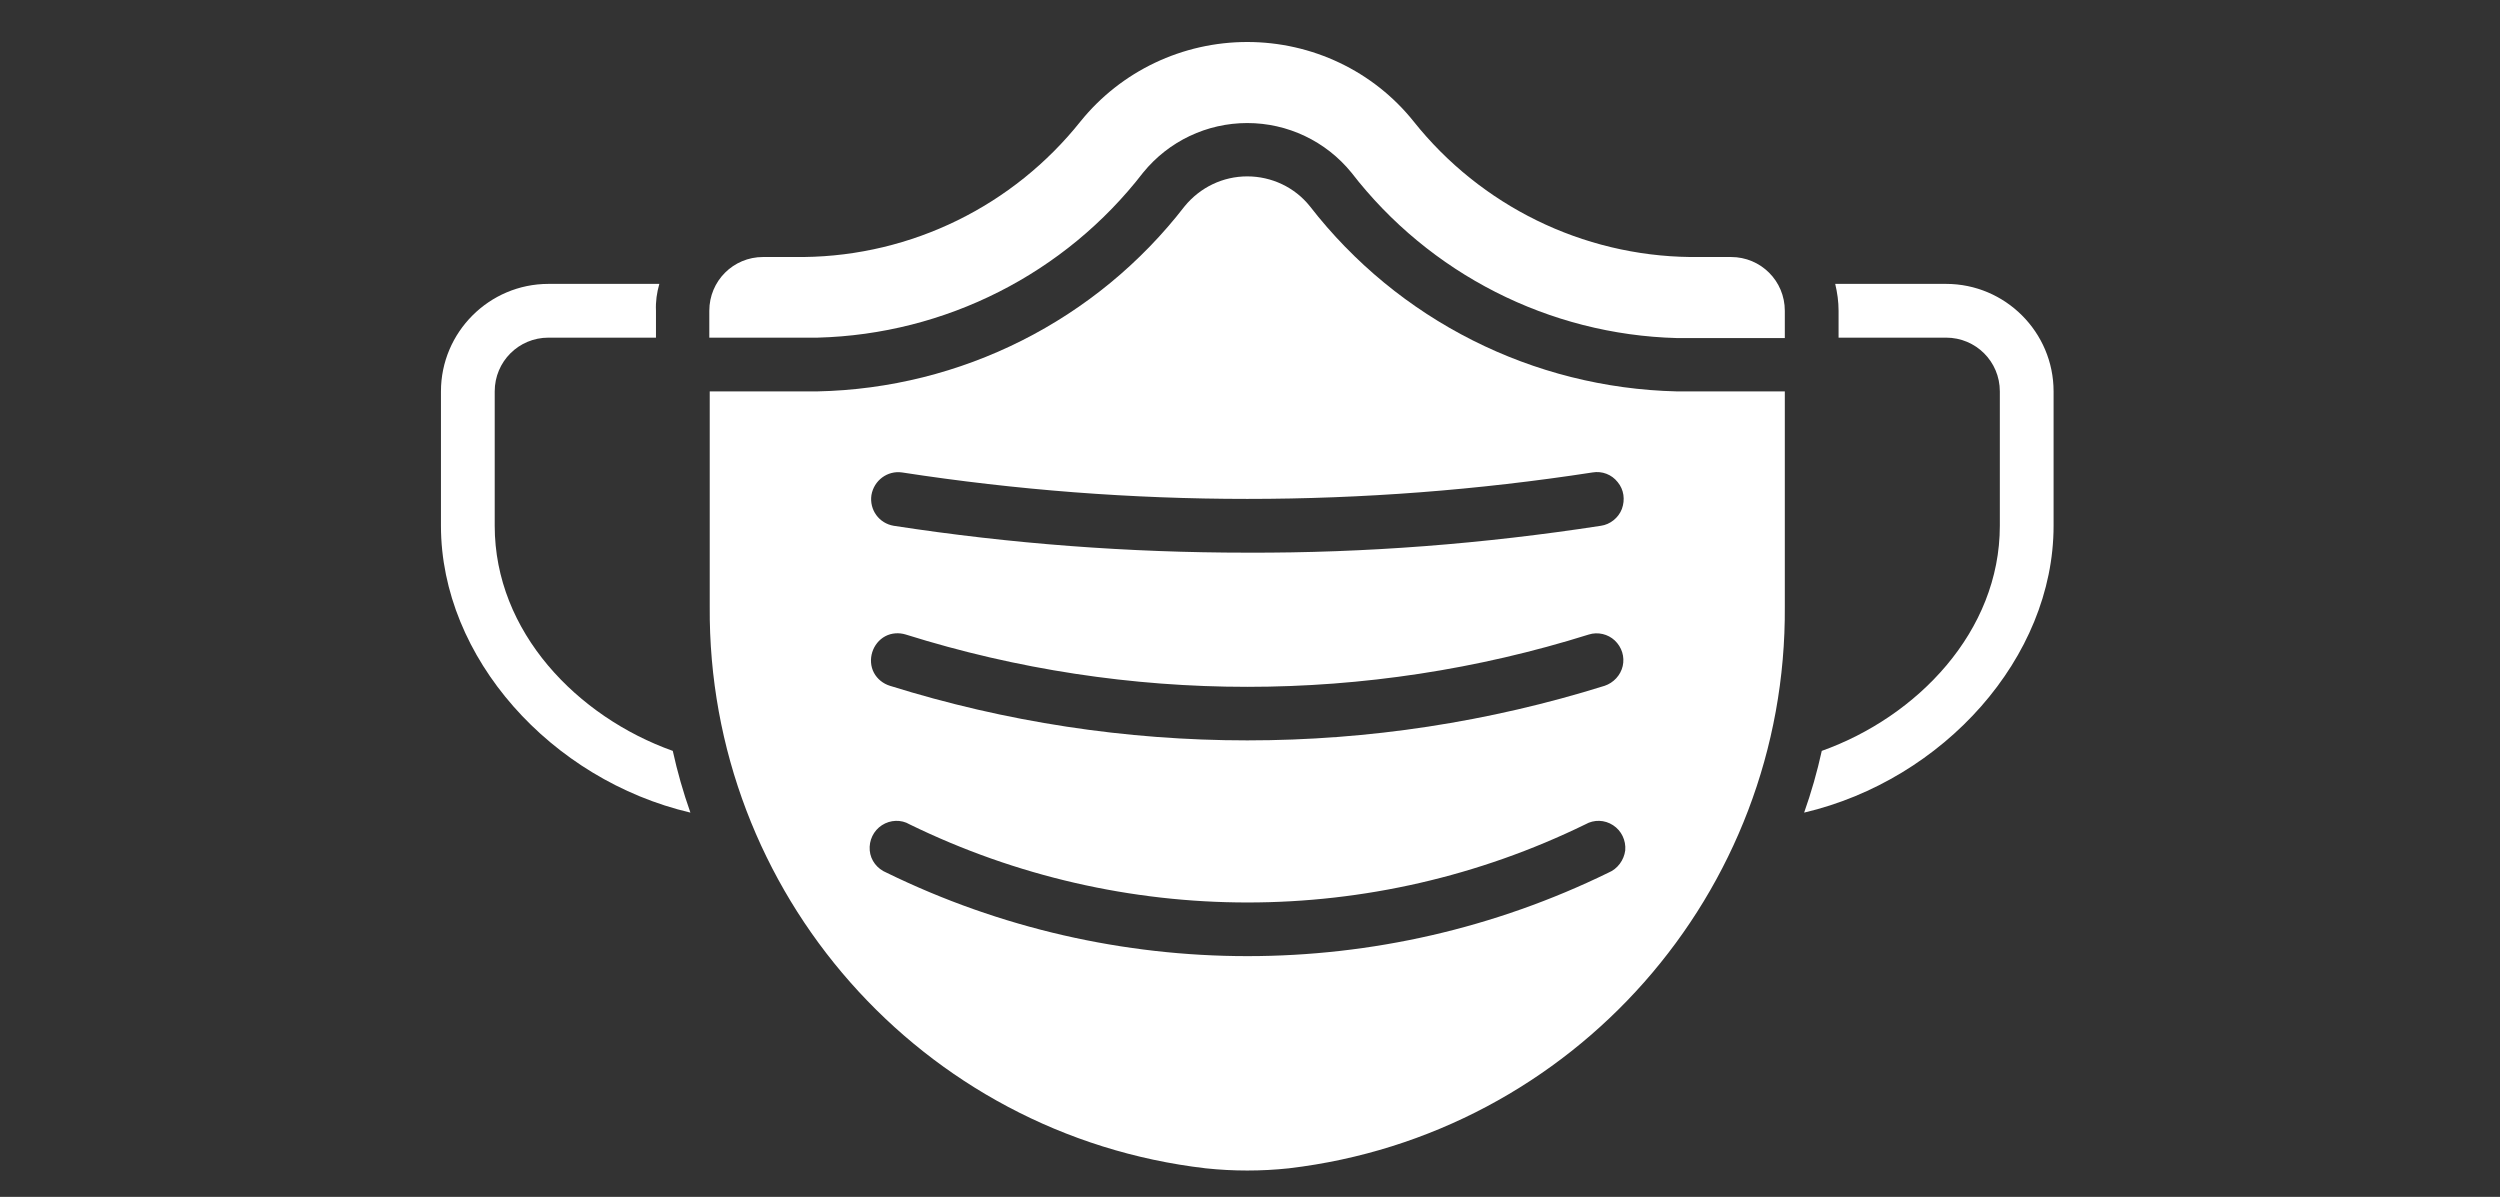
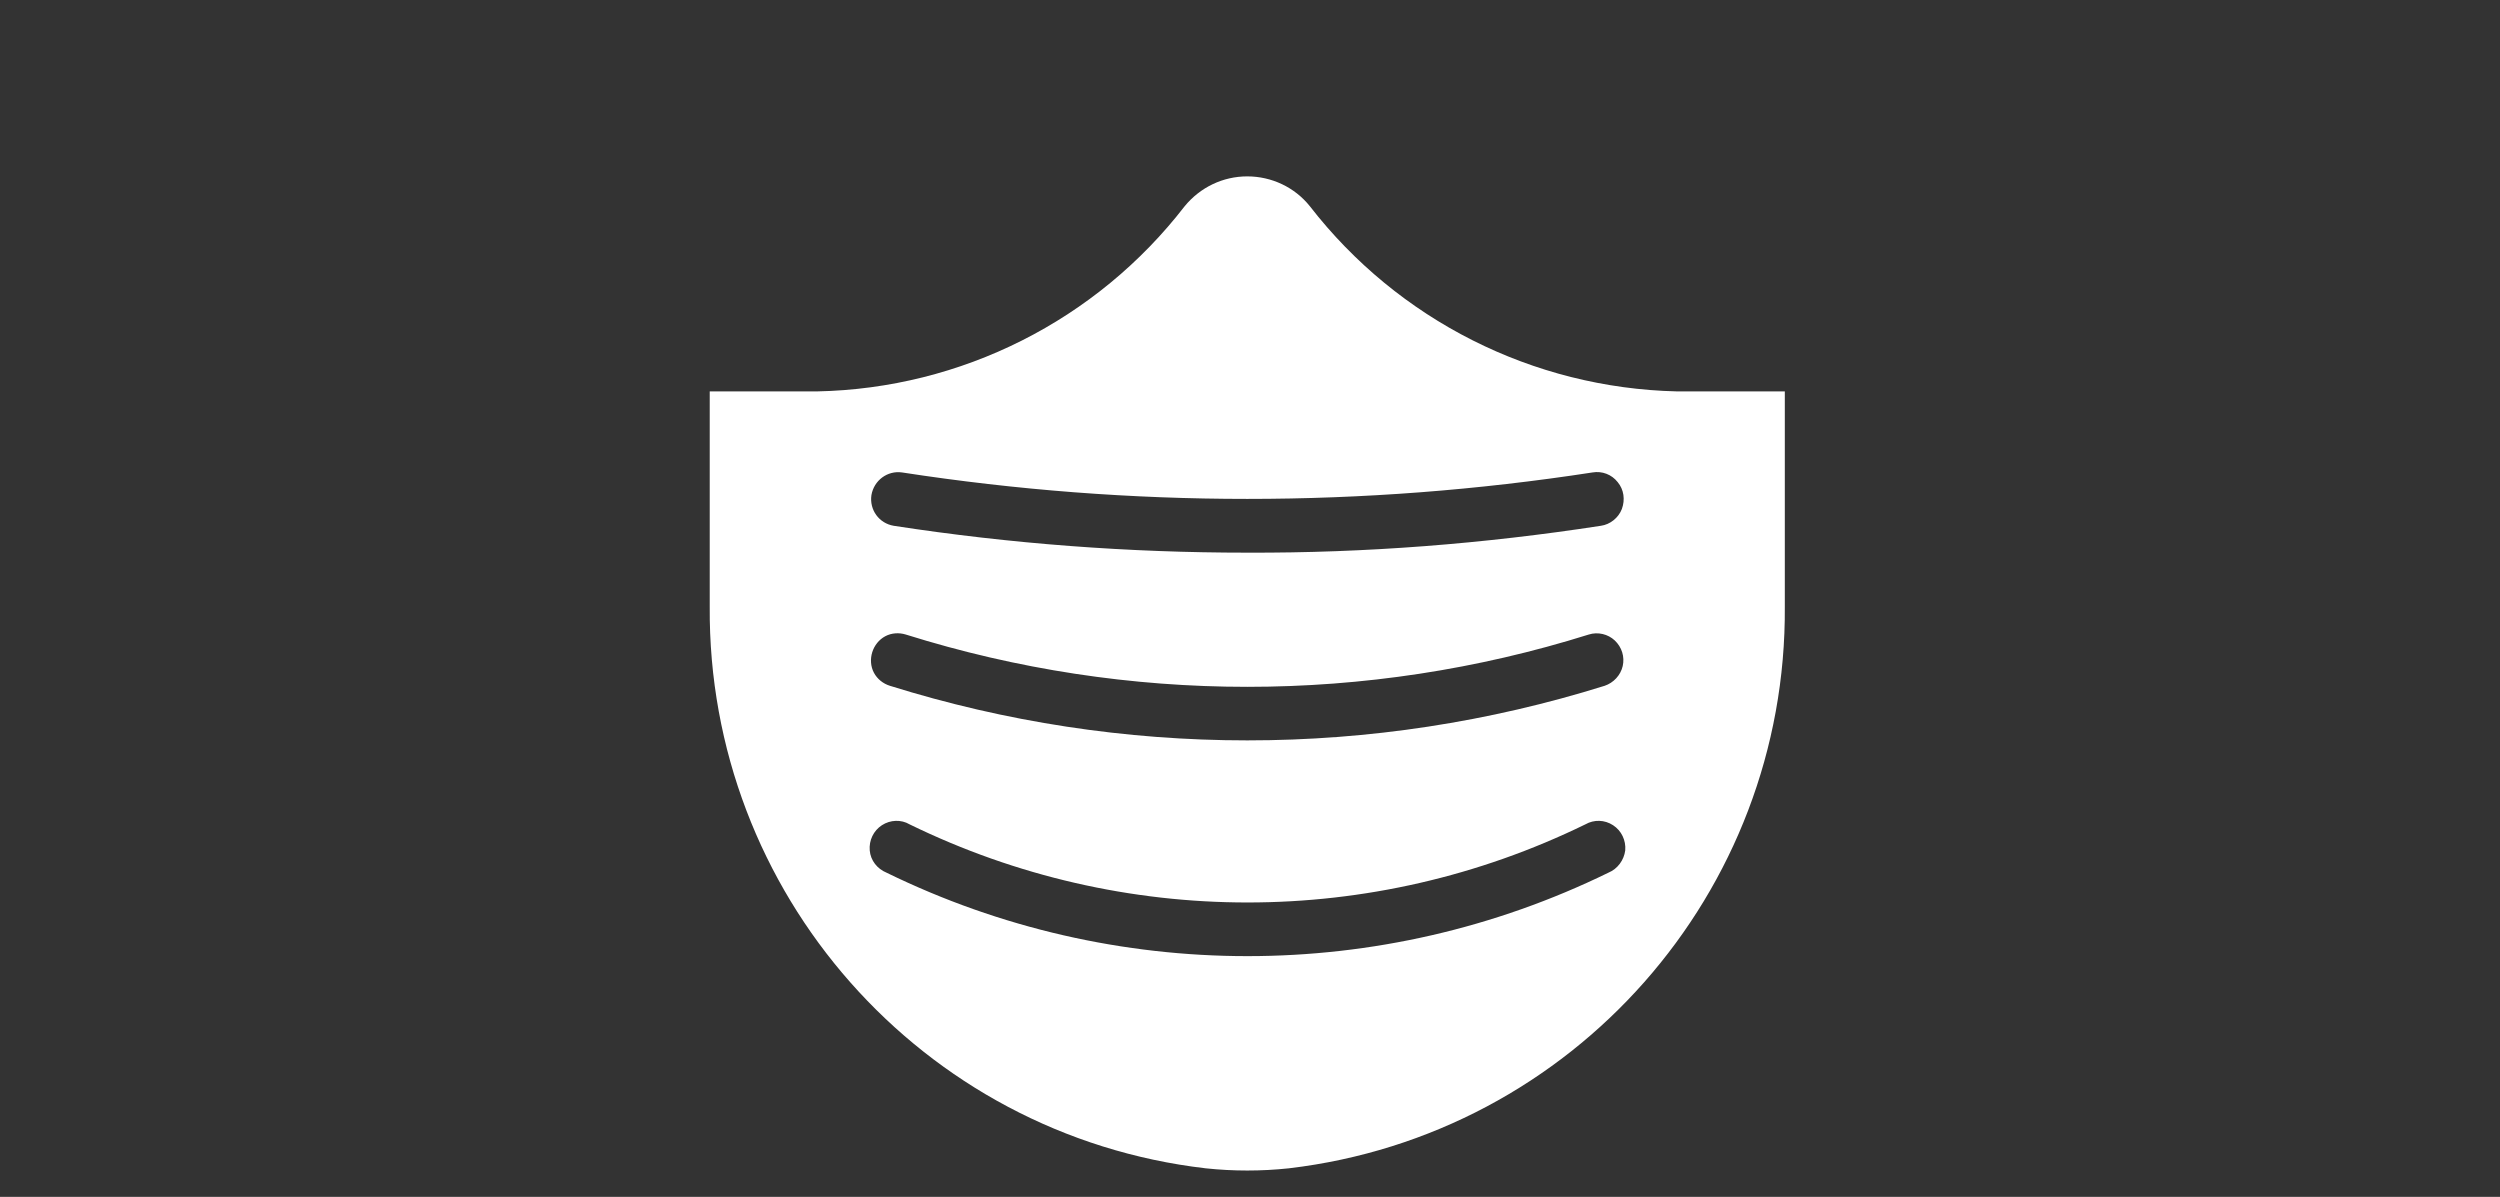
<svg xmlns="http://www.w3.org/2000/svg" version="1.1" id="Ebene_1" x="0px" y="0px" viewBox="0 0 595.3 285" style="enable-background:new 0 0 595.3 285;" xml:space="preserve">
  <rect x="0" y="0" width="595.3" height="285" fill="#333333" stroke="none" />
  <style type="text/css">
	.st0{fill:#FFFFFF;}
</style>
  <g>
-     <path class="st0" d="M194.6,80.4h0.1c30.4-0.8,58.9-15.2,77.5-39.3c6.1-7.5,15.2-11.8,24.8-11.8c9.6,0,18.7,4.3,24.8,11.8   c18.6,24.1,47.1,38.6,77.5,39.4h0.1H425V74c0-7.1-5.7-12.8-12.8-12.8h-9.7c-25.7-0.3-49.9-12.2-65.9-32.3C327,16.9,312.4,10,297,10   s-30,6.9-39.7,18.9c-16,20.1-40.2,32-65.9,32.3h-9.7c-7.1,0-12.8,5.7-12.8,12.8v6.4H194.6z" />
    <path class="st0" d="M399.4,93.2h-0.1c-34.3-0.8-66.4-17-87.4-44.1c-3.6-4.5-9.1-7.1-14.9-7.1s-11.2,2.6-14.9,7.1   c-21,27.2-53.2,43.4-87.5,44.1H169v51.2c-0.5,68.2,50.4,125.9,118.1,133.8c6.6,0.7,13.2,0.7,19.8,0c67.7-8,118.6-65.6,118.1-133.8   V93.2H399.4z M214.8,112.5c54.5,8.4,109.9,8.4,164.4,0c2.3-0.4,4.6,0.5,6,2.3c1.5,1.8,1.8,4.2,1,6.4c-0.8,2.1-2.8,3.7-5,4   c-27.9,4.3-56,6.5-84.2,6.4c-28.2,0-56.3-2.1-84.2-6.4c-3.5-0.6-5.8-3.8-5.3-7.3C208.1,114.4,211.3,112,214.8,112.5L214.8,112.5z    M207.7,155.3c0.5-1.6,1.6-3,3.1-3.8s3.3-0.9,4.9-0.4c52.9,16.6,109.7,16.6,162.6,0c2.2-0.7,4.6-0.1,6.2,1.4   c1.7,1.6,2.4,3.9,1.9,6.1c-0.5,2.2-2.2,4-4.3,4.7c-27.5,8.6-56.2,13-85.1,13s-57.6-4.4-85.1-13c-1.6-0.5-3-1.6-3.8-3.1   C207.3,158.7,207.2,156.9,207.7,155.3L207.7,155.3z M383,207.8c-54.2,26.5-117.7,26.5-171.9,0c-2.2-0.9-3.8-2.9-4-5.3   c-0.2-2.4,0.9-4.7,2.9-6s4.6-1.4,6.6-0.2c50.8,24.8,110.1,24.8,160.9,0c2.1-1.2,4.6-1.1,6.6,0.2s3.1,3.6,2.9,6   C386.7,204.8,385.2,206.9,383,207.8L383,207.8z" />
-     <path class="st0" d="M164.4,193.5c-33.2-7.8-59.4-36.9-59.4-68.3v-32c0-14.1,11.5-25.6,25.6-25.6H157c-0.6,2.1-0.9,4.2-0.8,6.4v6.4   h-25.6c-7.1,0-12.8,5.7-12.8,12.8v32c0,25.3,19.7,45.5,42.4,53.6C161.3,183.8,162.7,188.7,164.4,193.5L164.4,193.5z" />
-     <path class="st0" d="M489,93.2v32c0,31.4-26.2,60.5-59.4,68.3c1.7-4.8,3.1-9.7,4.2-14.7c22.7-8.1,42.4-28.4,42.4-53.6v-32   c0-7.1-5.7-12.8-12.8-12.8h-25.6V74c0-2.2-0.3-4.3-0.8-6.4h26.4C477.5,67.6,489,79.1,489,93.2L489,93.2z" />
  </g>
</svg>